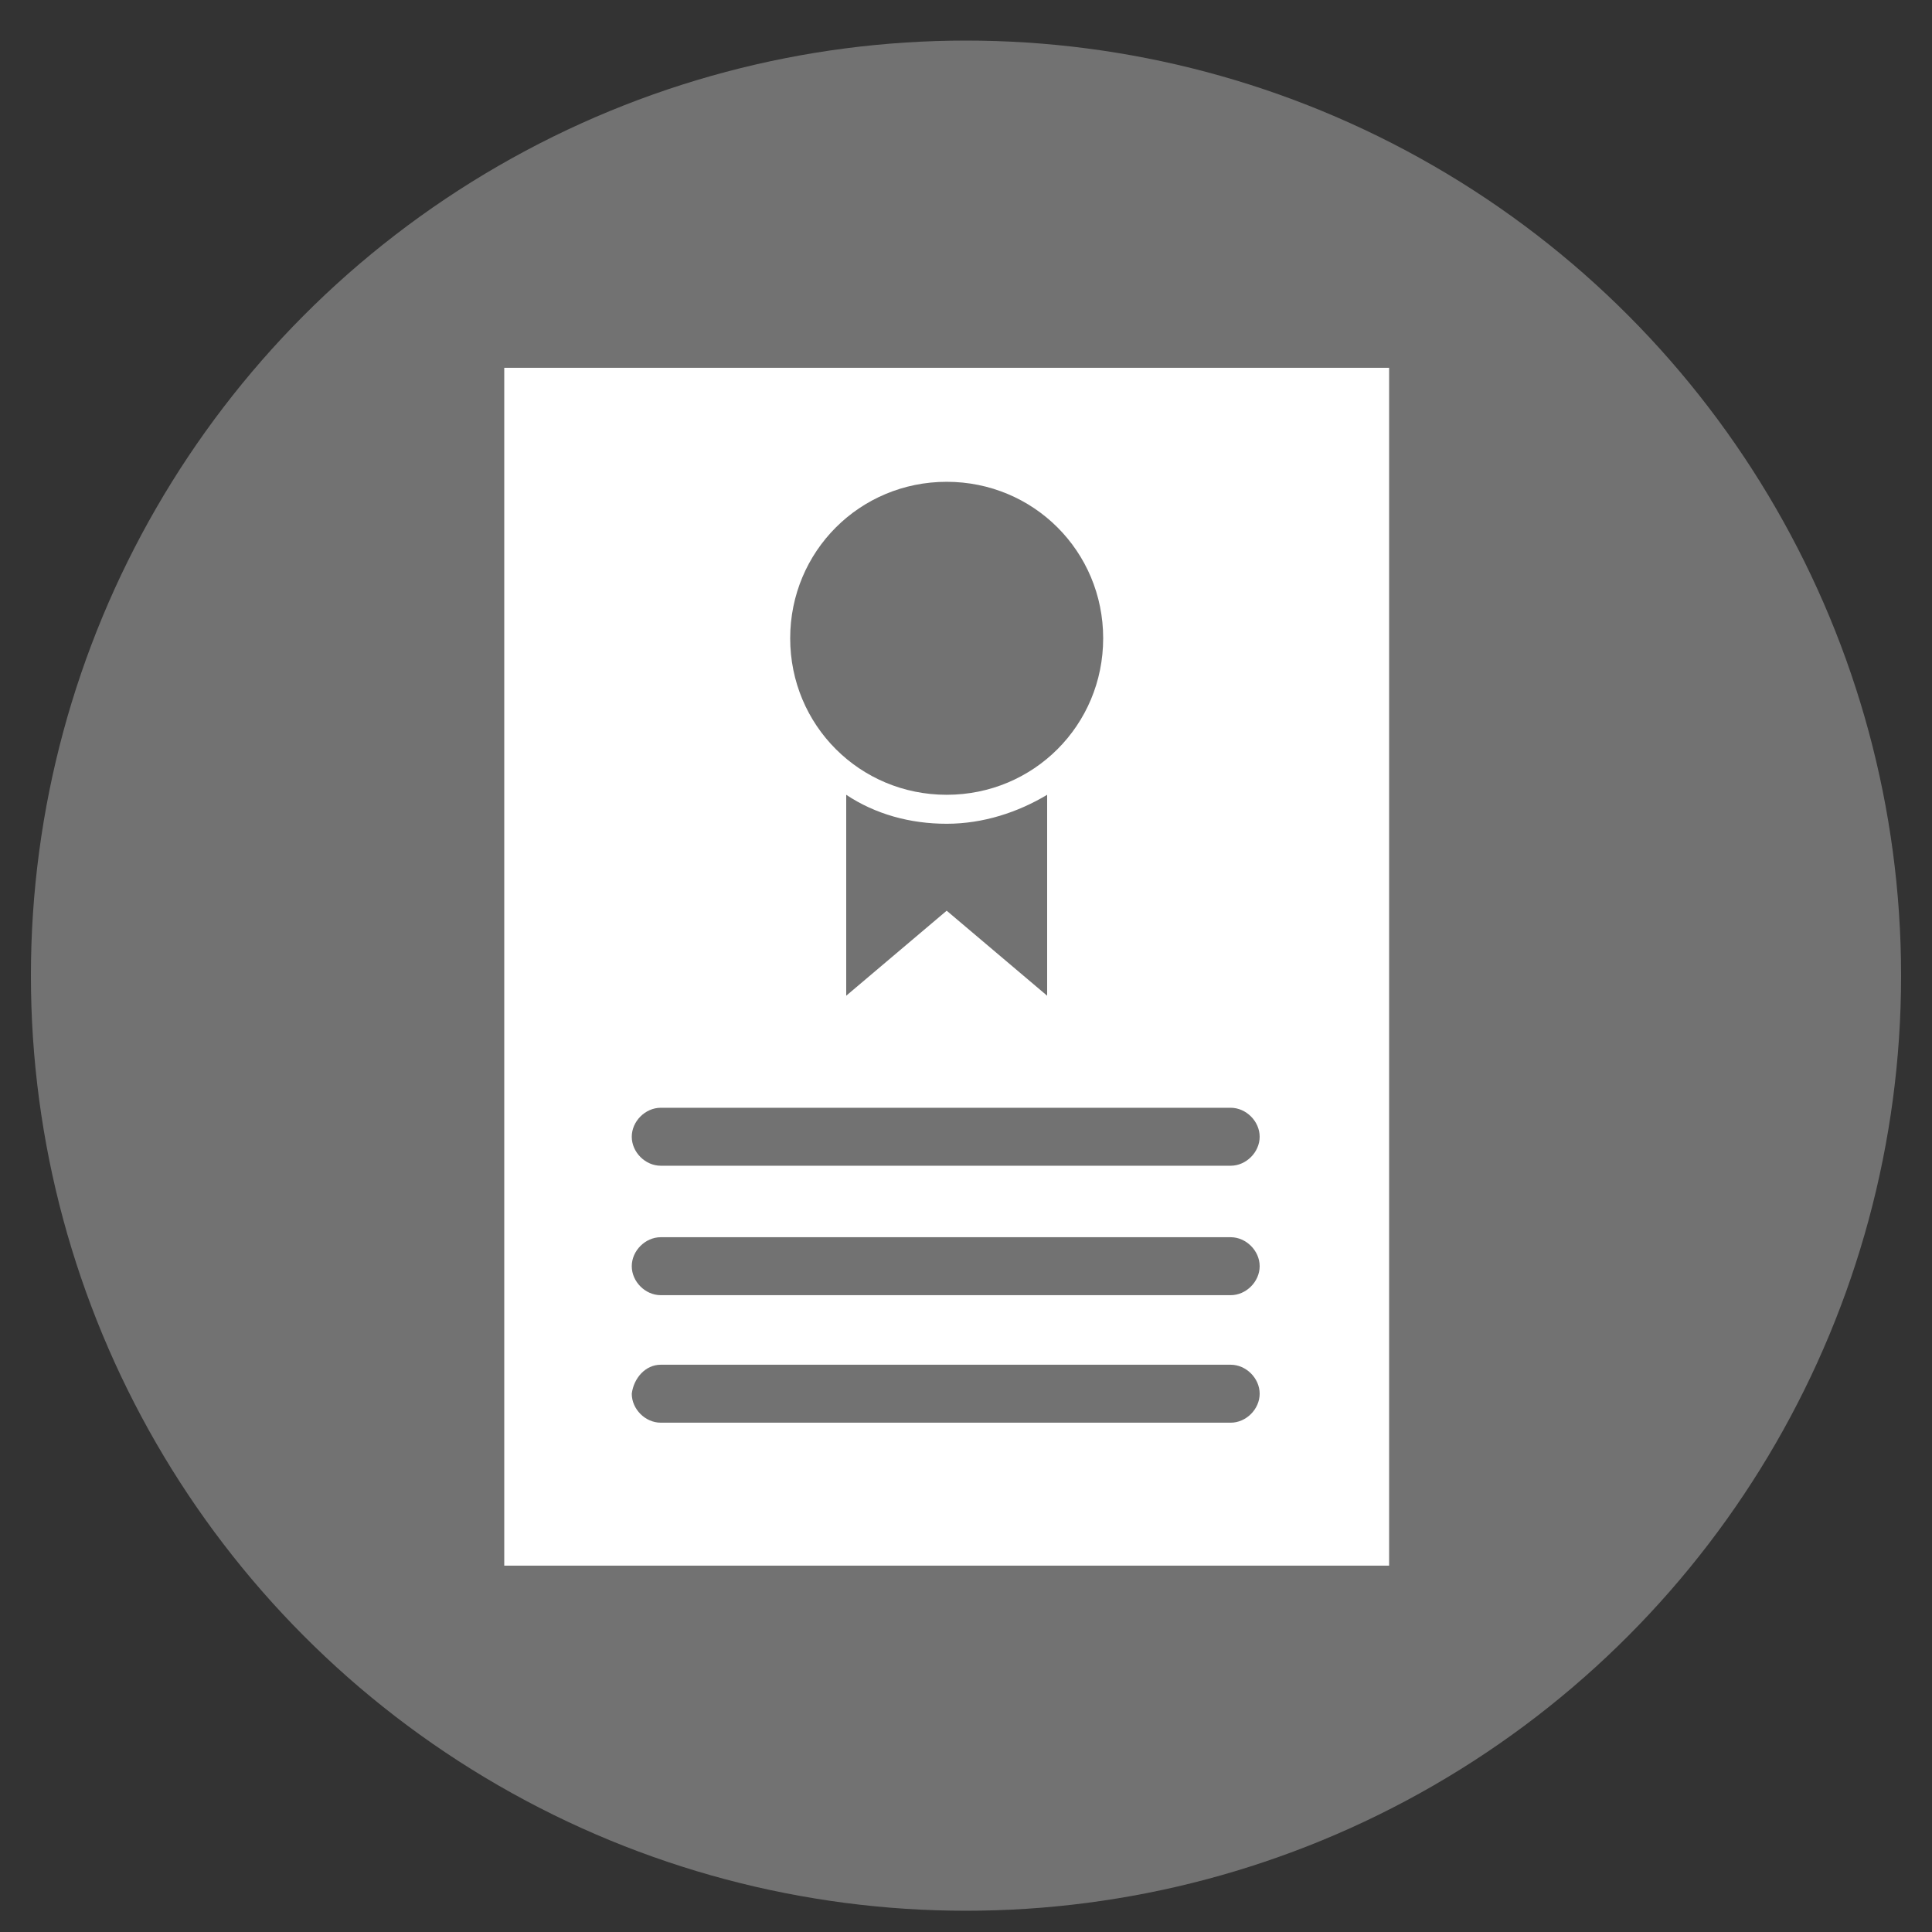
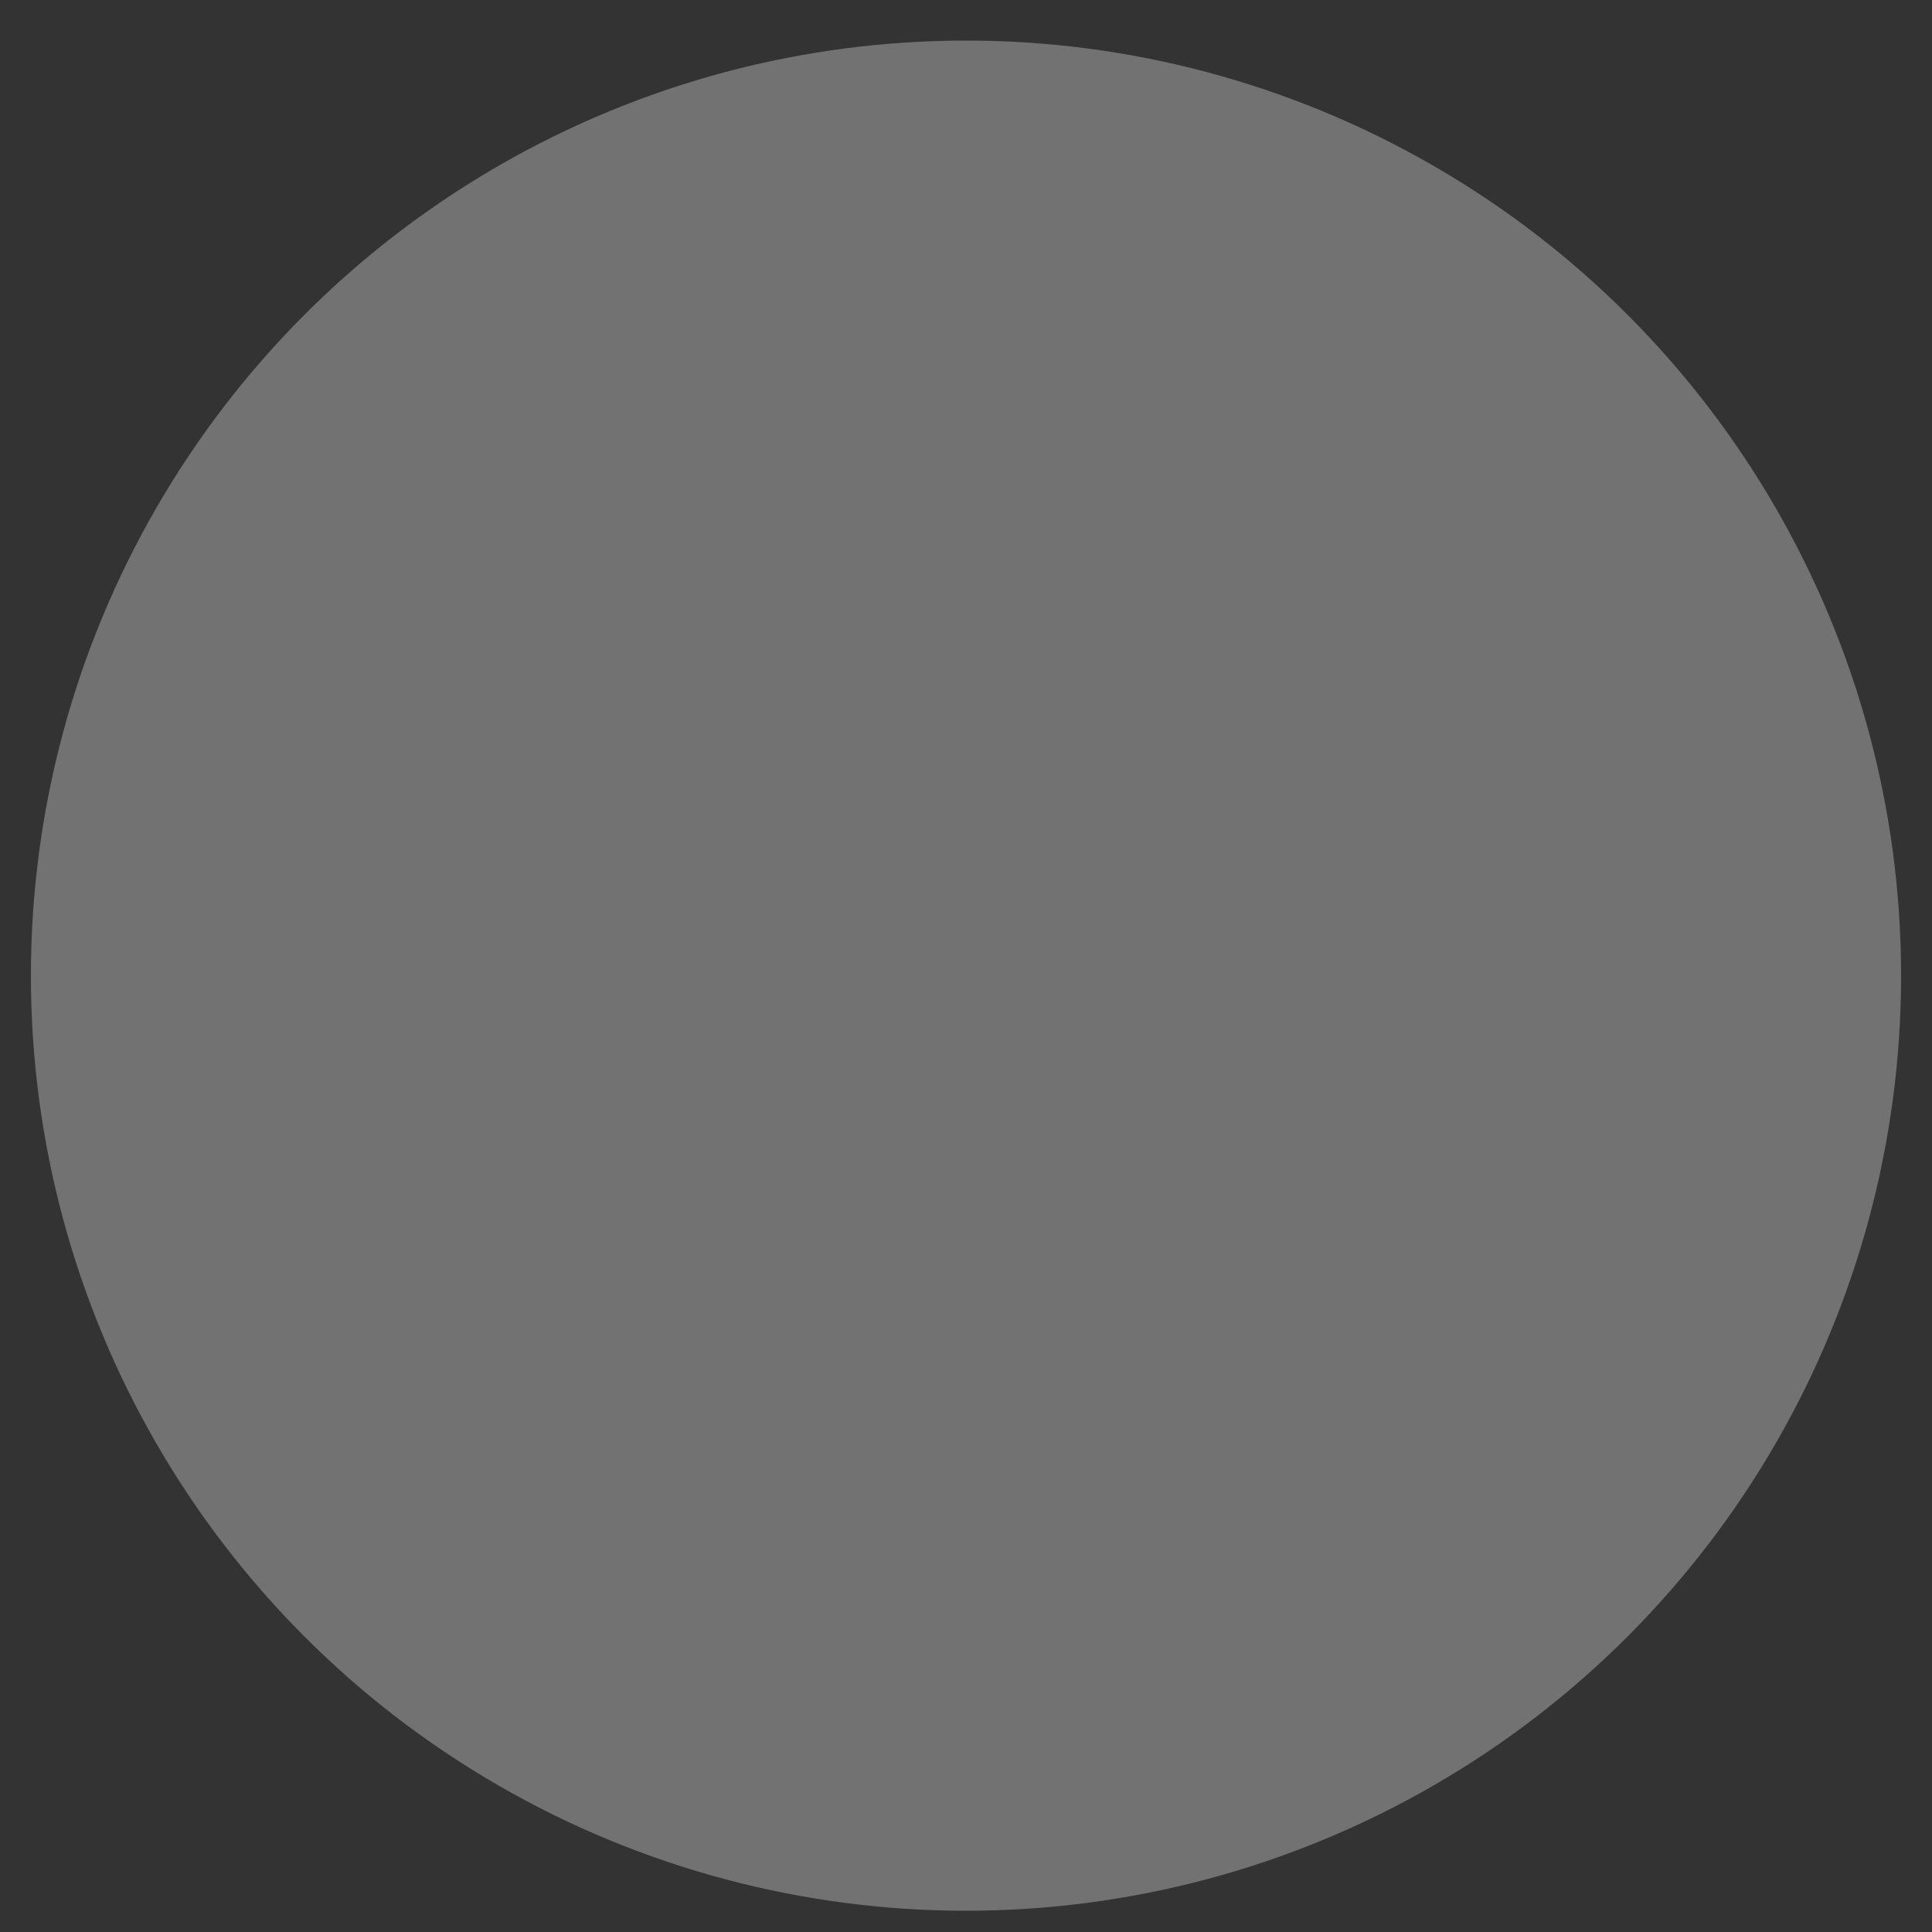
<svg xmlns="http://www.w3.org/2000/svg" version="1.1" id="Layer_1" x="0px" y="0px" viewBox="0 0 100 100" style="enable-background:new 0 0 100 100;" xml:space="preserve">
  <rect x="0" y="0" width="100" height="100" fill="#333333" stroke="none" />
  <style type="text/css">
	.st0{fill:#727272;}
	.st1{display:none;}
	.st2{display:inline;fill:#FFFFFF;}
	.st3{fill:#FFFFFF;}
</style>
  <circle class="st0" cx="50" cy="50.5" r="48.4" />
  <g transform="translate(0,-952.362)" class="st1">
    <path class="st2" d="M33.3,973.6c-3.3,0-6.3,3-6.3,6.3s3,6.3,6.3,6.3h14.6h13.9H73c-3.3,0-6.3-3-6.3-6.3s3-6.3,6.3-6.3H33.3z    M27,984.2v43.1c0,2.7,2.2,4.9,4.9,4.9H73v-44.6H61.8v16.7l-7-4.9l-7,4.9v-16.7H33.3C30.7,987.5,28.4,986.2,27,984.2L27,984.2z" />
  </g>
  <g transform="translate(0,-952.362)">
-     <path class="st3" d="M26.1,971.4v62h45.8v-62H26.1z M49,977.3c4.5,0,8.1,3.6,8.1,8.1s-3.6,8.1-8.1,8.1s-8.1-3.6-8.1-8.1   C40.9,980.9,44.5,977.3,49,977.3z M43.8,993.5c1.5,1,3.3,1.5,5.2,1.5s3.7-0.6,5.2-1.5v10.4l-5.2-4.4l-5.2,4.4V993.5z M34.2,1009.7   h29.5c0.8,0,1.5,0.7,1.5,1.5s-0.7,1.5-1.5,1.5H34.2c-0.8,0-1.5-0.7-1.5-1.5S33.4,1009.7,34.2,1009.7z M34.2,1016.4h29.5   c0.8,0,1.5,0.7,1.5,1.5s-0.7,1.5-1.5,1.5H34.2c-0.8,0-1.5-0.7-1.5-1.5S33.4,1016.4,34.2,1016.4z M34.2,1023h29.5   c0.8,0,1.5,0.7,1.5,1.5c0,0.8-0.7,1.5-1.5,1.5H34.2c-0.8,0-1.5-0.7-1.5-1.5C32.8,1023.7,33.4,1023,34.2,1023z" />
-   </g>
+     </g>
</svg>